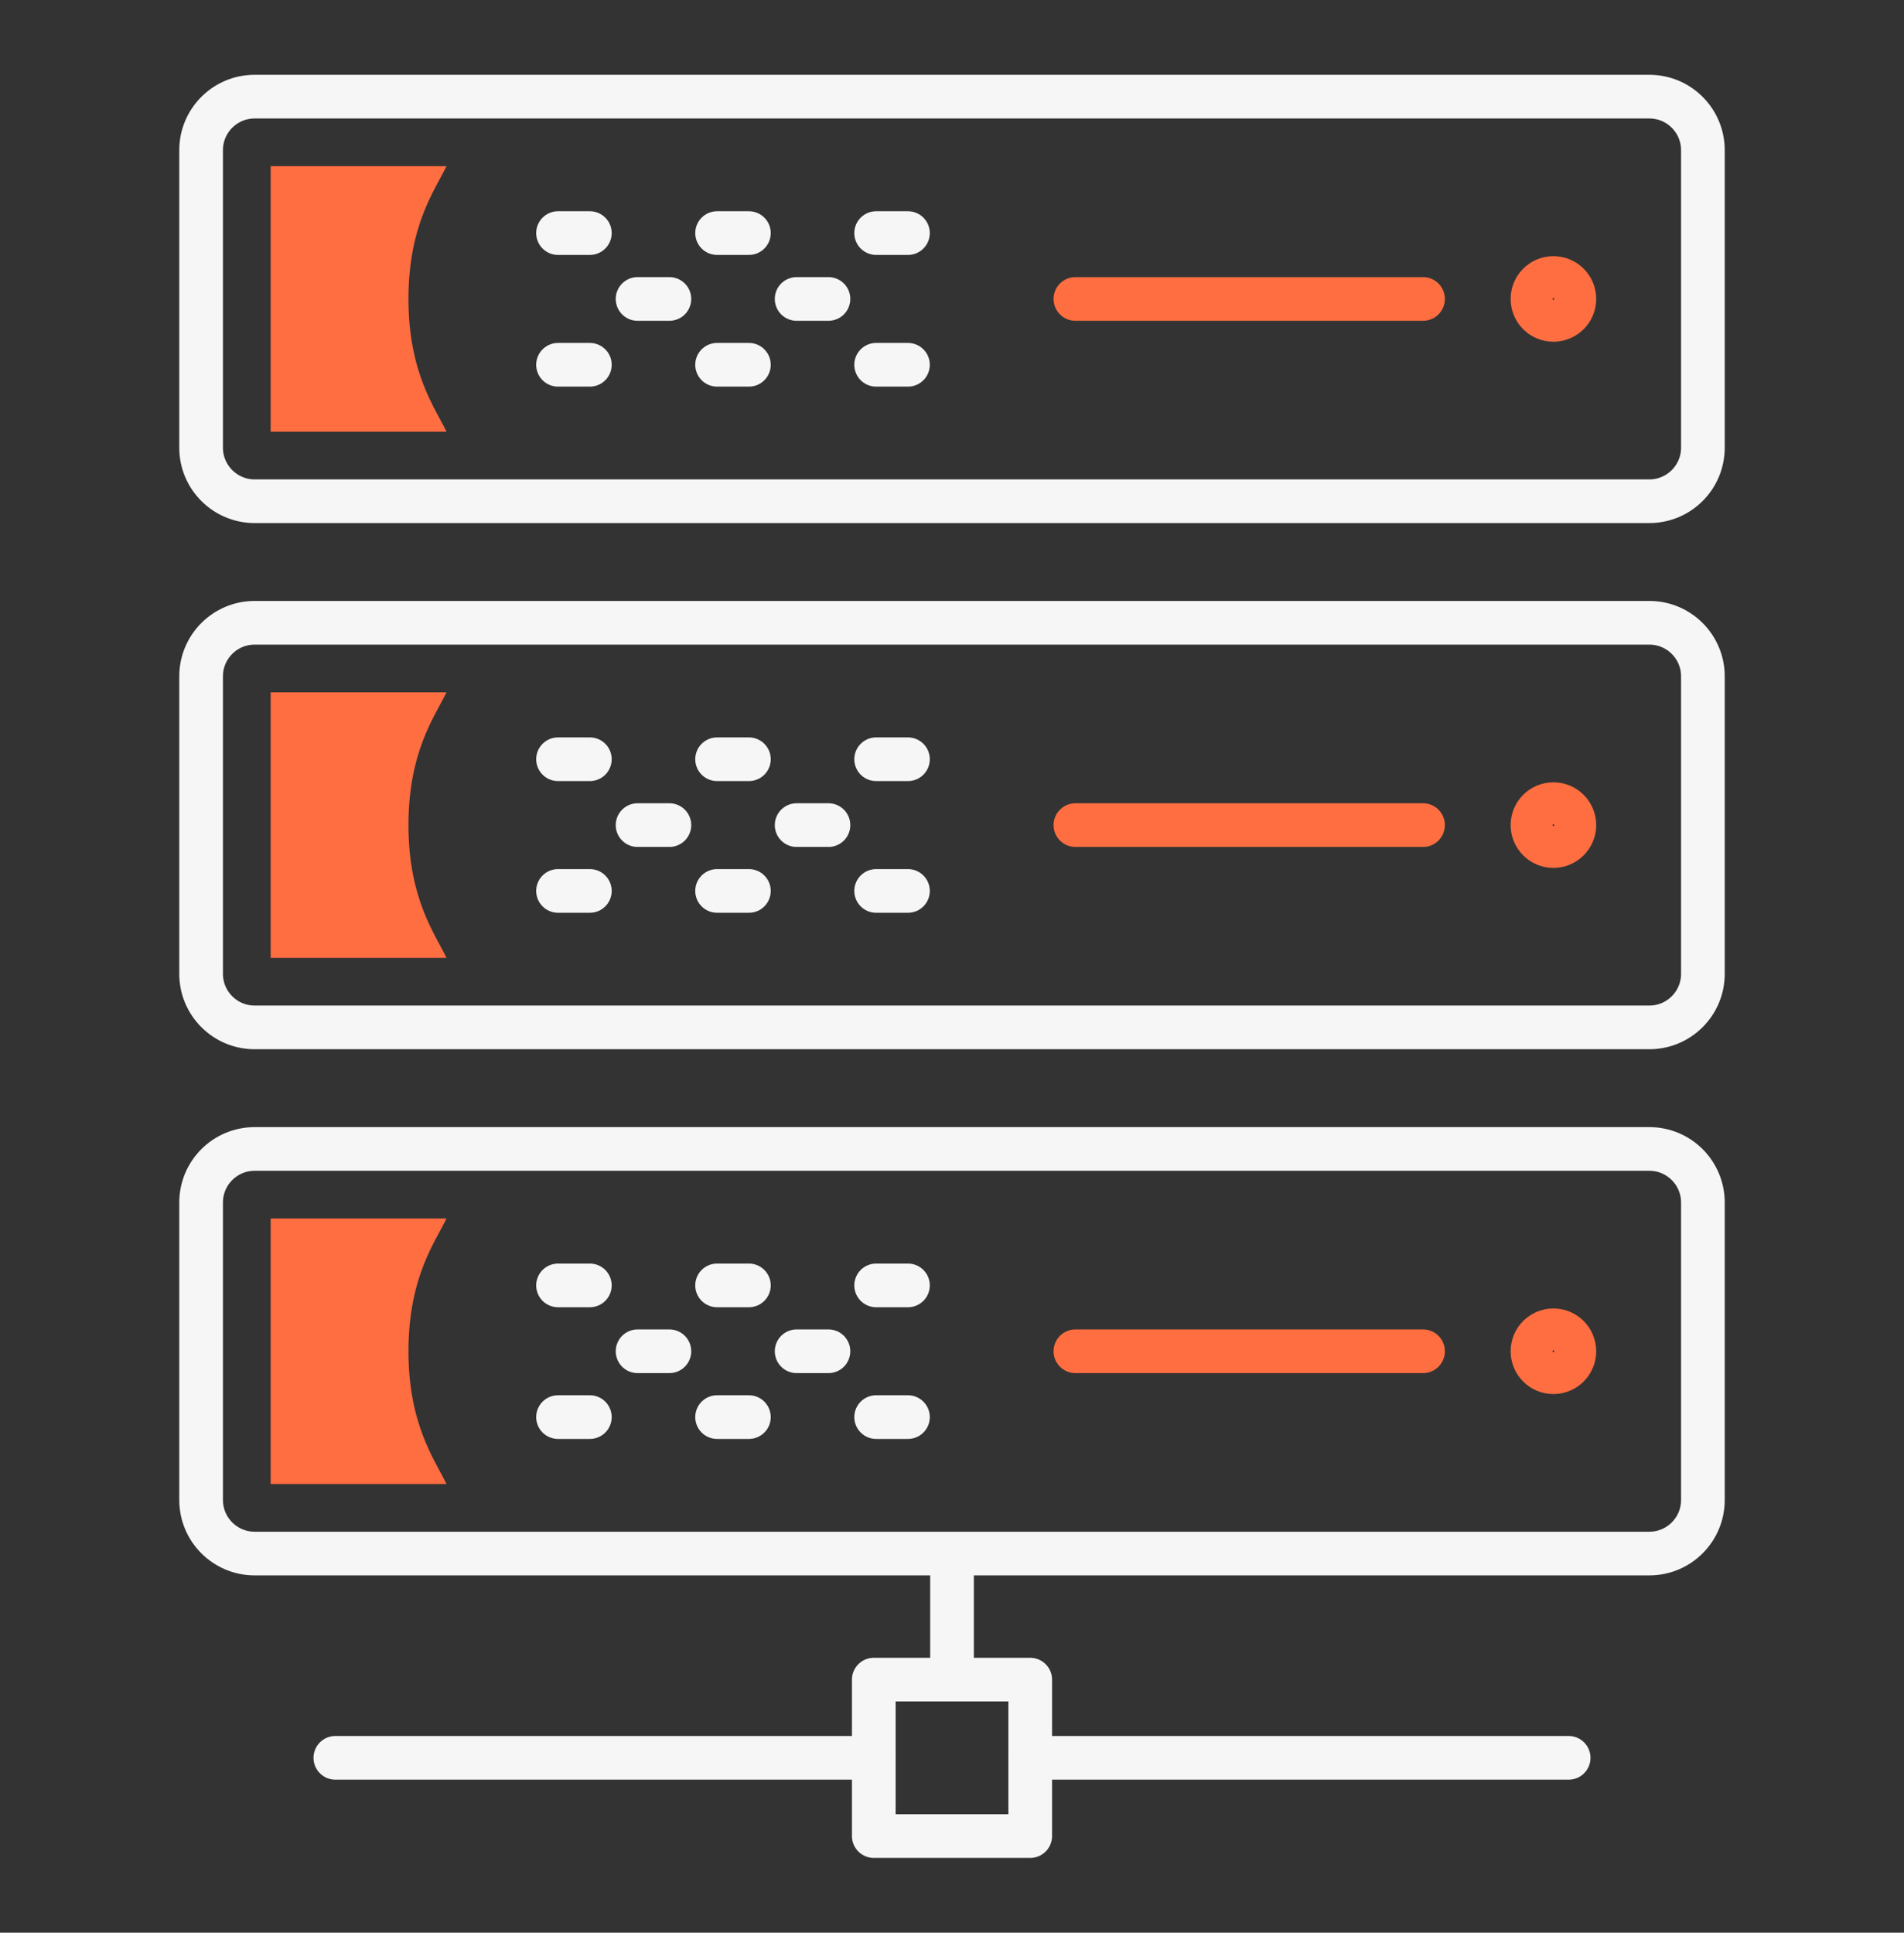
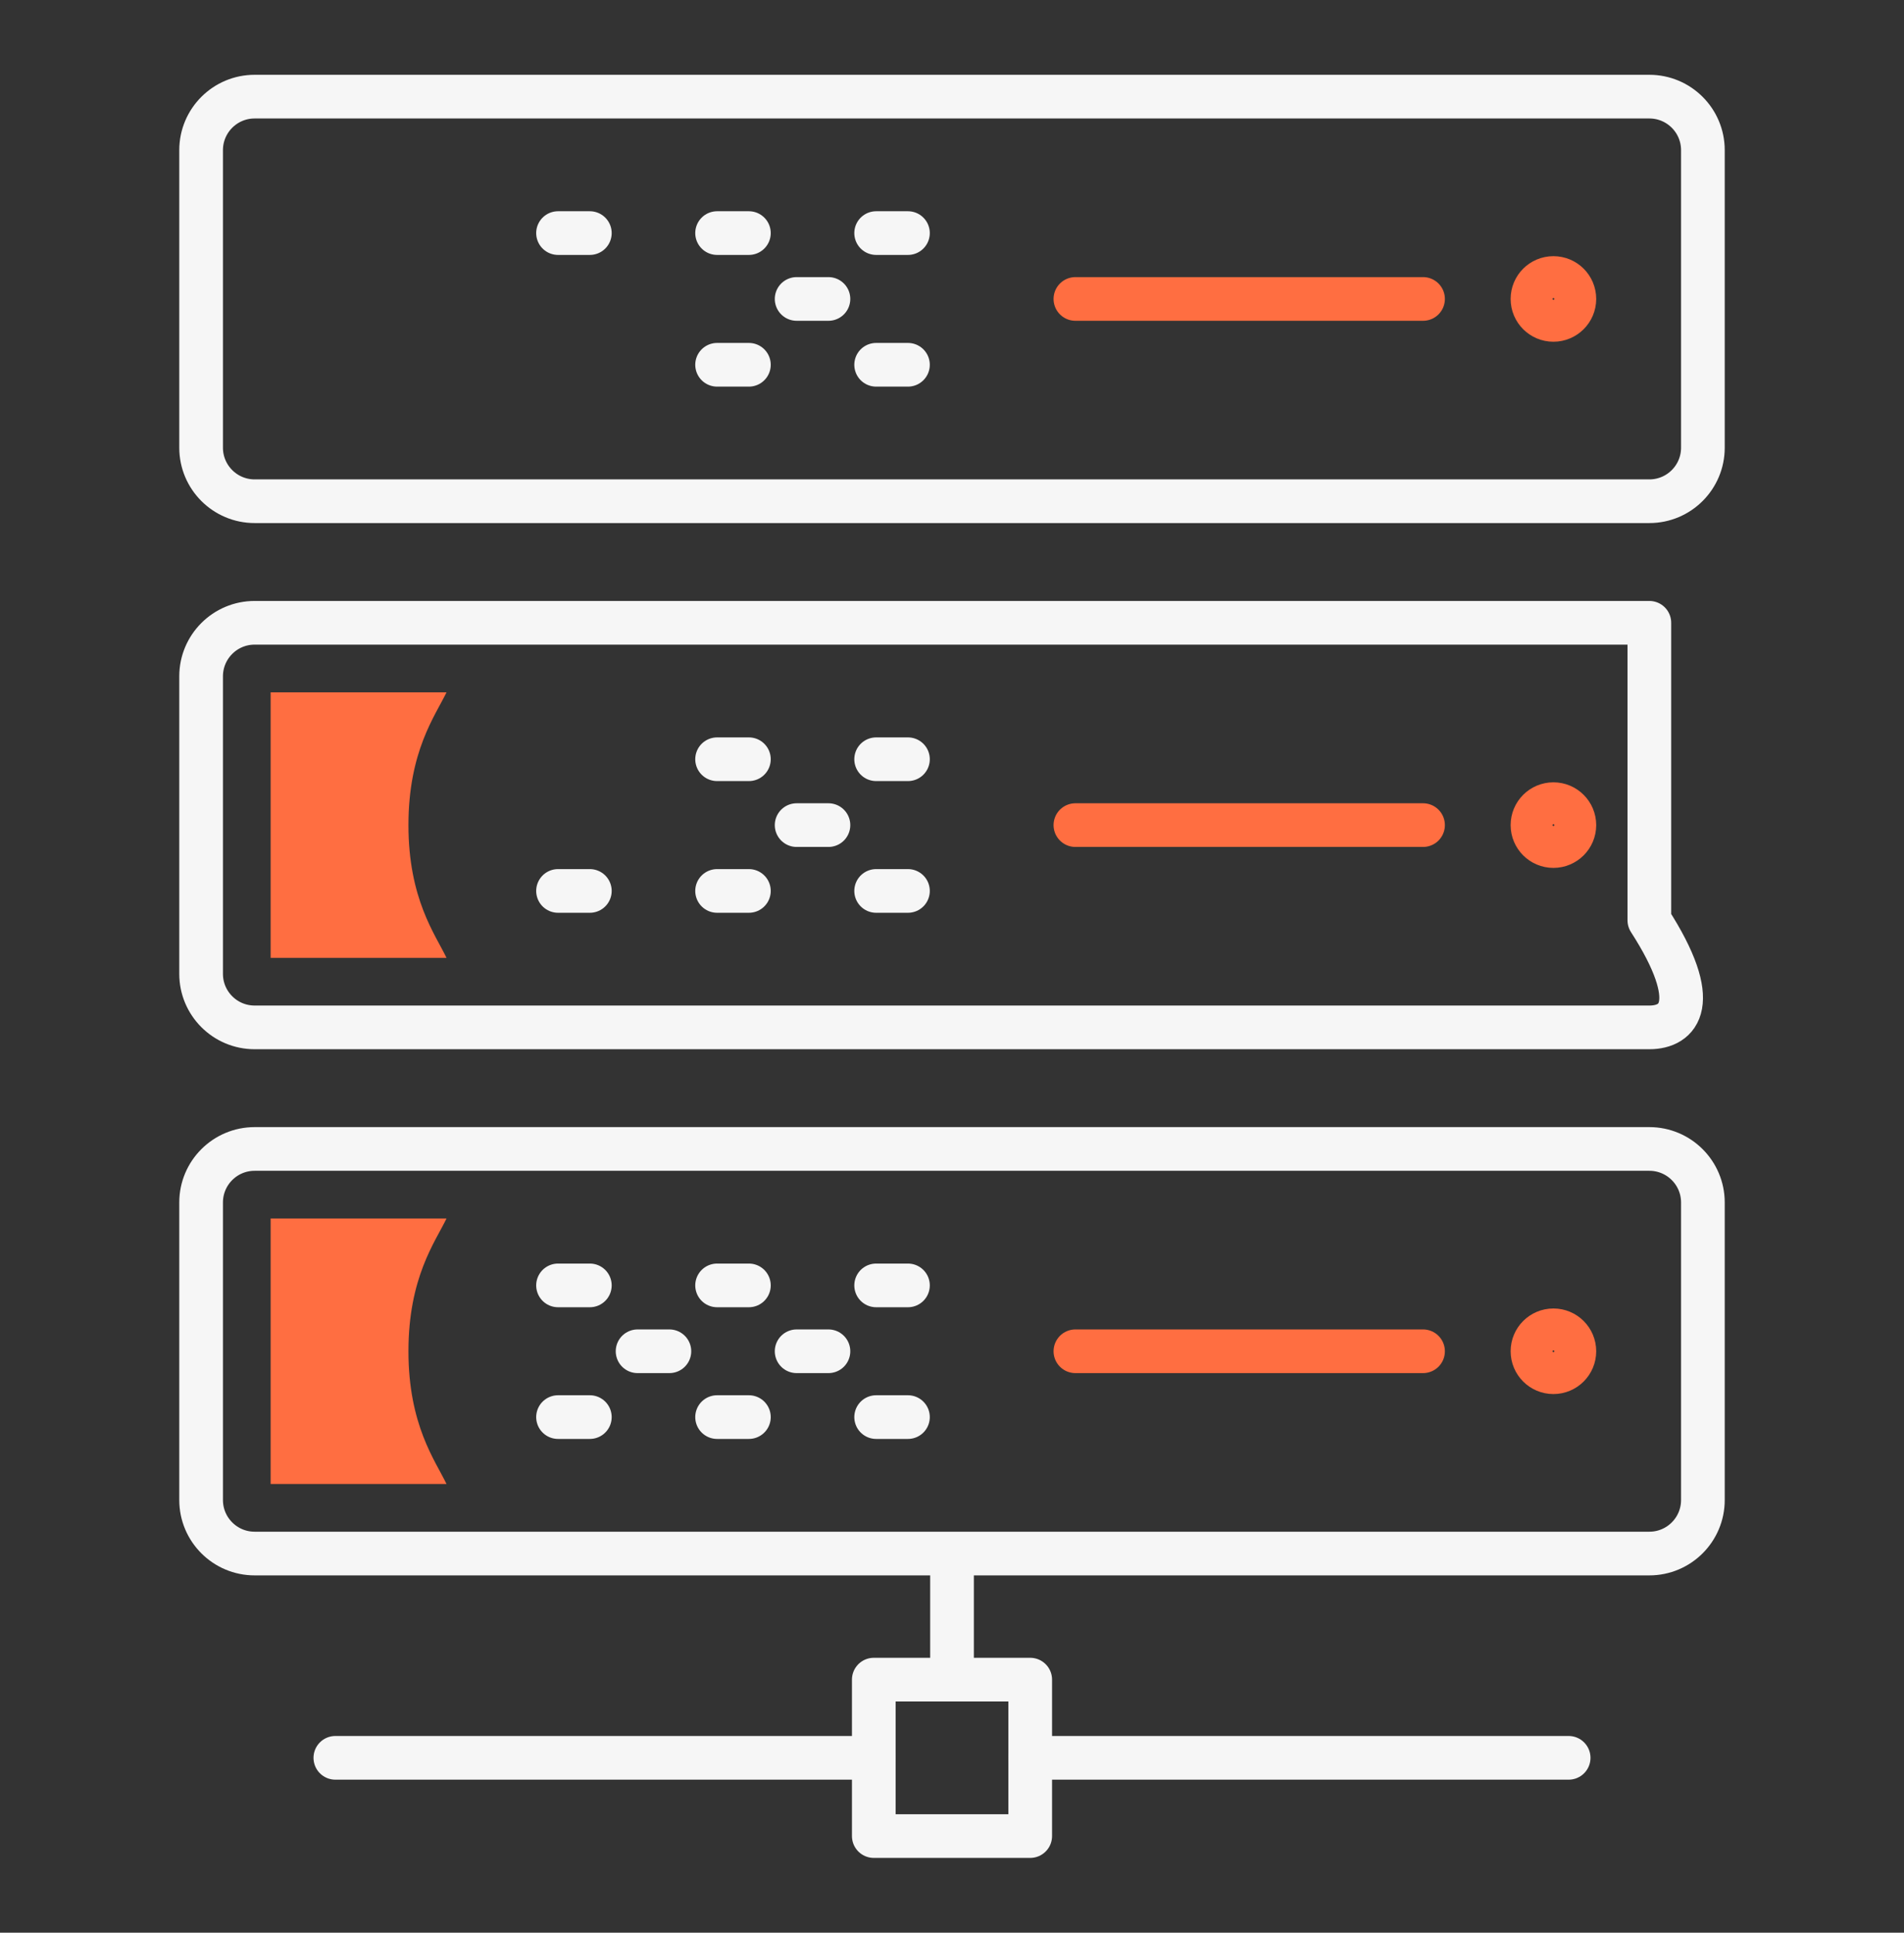
<svg xmlns="http://www.w3.org/2000/svg" version="1.1" id="Layer_1" x="0px" y="0px" viewBox="0 0 49.259 50" xml:space="preserve">
  <rect x="0" y="0" width="49.259" height="50" fill="#333333" stroke="none" />
  <g>
    <g>
      <path fill="none" stroke="#F6F6F6" stroke-width="1.13" stroke-linejoin="round" stroke-miterlimit="10" d="M42.671,12.967 H6.588c-0.765,0-1.385-0.62-1.385-1.385V3.885c0-0.765,0.62-1.385,1.385-1.385h36.083c0.765,0,1.385,0.62,1.385,1.385v7.697 C44.056,12.347,43.436,12.967,42.671,12.967z" />
      <g>
        <line fill="none" stroke="#F6F6F6" stroke-width="1.13" stroke-linecap="round" stroke-linejoin="round" stroke-miterlimit="10" x1="15.26" y1="6.03" x2="14.437" y2="6.03" />
-         <line fill="none" stroke="#F6F6F6" stroke-width="1.13" stroke-linecap="round" stroke-linejoin="round" stroke-miterlimit="10" x1="15.26" y1="9.437" x2="14.437" y2="9.437" />
      </g>
-       <line fill="none" stroke="#F6F6F6" stroke-width="1.13" stroke-linecap="round" stroke-linejoin="round" stroke-miterlimit="10" x1="17.318" y1="7.734" x2="16.495" y2="7.734" />
      <g>
        <line fill="none" stroke="#F6F6F6" stroke-width="1.13" stroke-linecap="round" stroke-linejoin="round" stroke-miterlimit="10" x1="18.552" y1="6.03" x2="19.375" y2="6.03" />
        <line fill="none" stroke="#F6F6F6" stroke-width="1.13" stroke-linecap="round" stroke-linejoin="round" stroke-miterlimit="10" x1="18.552" y1="9.437" x2="19.375" y2="9.437" />
      </g>
      <line fill="none" stroke="#F6F6F6" stroke-width="1.13" stroke-linecap="round" stroke-linejoin="round" stroke-miterlimit="10" x1="21.433" y1="7.734" x2="20.61" y2="7.734" />
      <g>
        <line fill="none" stroke="#F6F6F6" stroke-width="1.13" stroke-linecap="round" stroke-linejoin="round" stroke-miterlimit="10" x1="22.667" y1="6.03" x2="23.49" y2="6.03" />
        <line fill="none" stroke="#F6F6F6" stroke-width="1.13" stroke-linecap="round" stroke-linejoin="round" stroke-miterlimit="10" x1="22.667" y1="9.437" x2="23.49" y2="9.437" />
      </g>
      <line fill="none" stroke="#FF6E41" stroke-width="1.13" stroke-linecap="round" stroke-linejoin="round" stroke-miterlimit="10" x1="27.822" y1="7.734" x2="36.816" y2="7.734" />
      <path fill="none" stroke="#FF6E41" stroke-width="1.13" stroke-linecap="round" stroke-linejoin="round" stroke-miterlimit="10" d=" M40.731,7.734c0-0.3-0.243-0.542-0.542-0.542c-0.3,0-0.542,0.243-0.542,0.542c0,0.3,0.243,0.542,0.542,0.542 C40.488,8.276,40.731,8.033,40.731,7.734z" />
-       <path fill="#FF6E41" d="M11.552,4.299h-4.55v6.869h4.55c-0.292-0.608-0.985-1.528-0.985-3.435S11.259,4.907,11.552,4.299z" />
    </g>
    <g>
-       <path fill="none" stroke="#F6F6F6" stroke-width="1.13" stroke-linejoin="round" stroke-miterlimit="10" d="M42.671,26.579 H6.588c-0.765,0-1.385-0.62-1.385-1.385v-7.697c0-0.765,0.62-1.385,1.385-1.385h36.083c0.765,0,1.385,0.62,1.385,1.385v7.697 C44.056,25.959,43.436,26.579,42.671,26.579z" />
+       <path fill="none" stroke="#F6F6F6" stroke-width="1.13" stroke-linejoin="round" stroke-miterlimit="10" d="M42.671,26.579 H6.588c-0.765,0-1.385-0.62-1.385-1.385v-7.697c0-0.765,0.62-1.385,1.385-1.385h36.083v7.697 C44.056,25.959,43.436,26.579,42.671,26.579z" />
      <g>
-         <line fill="none" stroke="#F6F6F6" stroke-width="1.13" stroke-linecap="round" stroke-linejoin="round" stroke-miterlimit="10" x1="15.26" y1="19.642" x2="14.437" y2="19.642" />
        <line fill="none" stroke="#F6F6F6" stroke-width="1.13" stroke-linecap="round" stroke-linejoin="round" stroke-miterlimit="10" x1="15.26" y1="23.049" x2="14.437" y2="23.049" />
      </g>
-       <line fill="none" stroke="#F6F6F6" stroke-width="1.13" stroke-linecap="round" stroke-linejoin="round" stroke-miterlimit="10" x1="17.318" y1="21.346" x2="16.495" y2="21.346" />
      <g>
        <line fill="none" stroke="#F6F6F6" stroke-width="1.13" stroke-linecap="round" stroke-linejoin="round" stroke-miterlimit="10" x1="18.552" y1="19.642" x2="19.375" y2="19.642" />
        <line fill="none" stroke="#F6F6F6" stroke-width="1.13" stroke-linecap="round" stroke-linejoin="round" stroke-miterlimit="10" x1="18.552" y1="23.049" x2="19.375" y2="23.049" />
      </g>
      <line fill="none" stroke="#F6F6F6" stroke-width="1.13" stroke-linecap="round" stroke-linejoin="round" stroke-miterlimit="10" x1="21.433" y1="21.346" x2="20.61" y2="21.346" />
      <g>
        <line fill="none" stroke="#F6F6F6" stroke-width="1.13" stroke-linecap="round" stroke-linejoin="round" stroke-miterlimit="10" x1="22.667" y1="19.642" x2="23.49" y2="19.642" />
        <line fill="none" stroke="#F6F6F6" stroke-width="1.13" stroke-linecap="round" stroke-linejoin="round" stroke-miterlimit="10" x1="22.667" y1="23.049" x2="23.49" y2="23.049" />
      </g>
      <line fill="none" stroke="#FF6E41" stroke-width="1.13" stroke-linecap="round" stroke-linejoin="round" stroke-miterlimit="10" x1="27.822" y1="21.346" x2="36.816" y2="21.346" />
      <path fill="none" stroke="#FF6E41" stroke-width="1.13" stroke-linecap="round" stroke-linejoin="round" stroke-miterlimit="10" d=" M40.731,21.346c0-0.3-0.243-0.542-0.542-0.542c-0.3,0-0.542,0.243-0.542,0.542c0,0.3,0.243,0.542,0.542,0.542 C40.488,21.888,40.731,21.645,40.731,21.346z" />
      <path fill="#FF6E41" d="M11.552,17.911h-4.55v6.869h4.55c-0.292-0.608-0.985-1.528-0.985-3.435 C10.567,19.439,11.259,18.519,11.552,17.911z" />
    </g>
    <g>
      <path fill="none" stroke="#F6F6F6" stroke-width="1.13" stroke-linejoin="round" stroke-miterlimit="10" d="M42.671,40.191 H6.588c-0.765,0-1.385-0.62-1.385-1.385v-7.697c0-0.765,0.62-1.385,1.385-1.385h36.083c0.765,0,1.385,0.62,1.385,1.385v7.697 C44.056,39.571,43.436,40.191,42.671,40.191z" />
      <g>
        <line fill="none" stroke="#F6F6F6" stroke-width="1.13" stroke-linecap="round" stroke-linejoin="round" stroke-miterlimit="10" x1="15.26" y1="33.254" x2="14.437" y2="33.254" />
        <line fill="none" stroke="#F6F6F6" stroke-width="1.13" stroke-linecap="round" stroke-linejoin="round" stroke-miterlimit="10" x1="15.26" y1="36.661" x2="14.437" y2="36.661" />
      </g>
      <line fill="none" stroke="#F6F6F6" stroke-width="1.13" stroke-linecap="round" stroke-linejoin="round" stroke-miterlimit="10" x1="17.318" y1="34.958" x2="16.495" y2="34.958" />
      <g>
        <line fill="none" stroke="#F6F6F6" stroke-width="1.13" stroke-linecap="round" stroke-linejoin="round" stroke-miterlimit="10" x1="18.552" y1="33.254" x2="19.375" y2="33.254" />
        <line fill="none" stroke="#F6F6F6" stroke-width="1.13" stroke-linecap="round" stroke-linejoin="round" stroke-miterlimit="10" x1="18.552" y1="36.661" x2="19.375" y2="36.661" />
      </g>
      <line fill="none" stroke="#F6F6F6" stroke-width="1.13" stroke-linecap="round" stroke-linejoin="round" stroke-miterlimit="10" x1="21.433" y1="34.958" x2="20.61" y2="34.958" />
      <g>
        <line fill="none" stroke="#F6F6F6" stroke-width="1.13" stroke-linecap="round" stroke-linejoin="round" stroke-miterlimit="10" x1="22.667" y1="33.254" x2="23.49" y2="33.254" />
        <line fill="none" stroke="#F6F6F6" stroke-width="1.13" stroke-linecap="round" stroke-linejoin="round" stroke-miterlimit="10" x1="22.667" y1="36.661" x2="23.49" y2="36.661" />
      </g>
      <line fill="none" stroke="#FF6E41" stroke-width="1.13" stroke-linecap="round" stroke-linejoin="round" stroke-miterlimit="10" x1="27.822" y1="34.958" x2="36.816" y2="34.958" />
      <path fill="none" stroke="#FF6E41" stroke-width="1.13" stroke-linecap="round" stroke-linejoin="round" stroke-miterlimit="10" d=" M40.731,34.958c0-0.3-0.243-0.542-0.542-0.542c-0.3,0-0.542,0.243-0.542,0.542c0,0.3,0.243,0.542,0.542,0.542 C40.488,35.5,40.731,35.257,40.731,34.958z" />
      <path fill="#FF6E41" d="M11.552,31.523h-4.55v6.869h4.55c-0.292-0.608-0.985-1.528-0.985-3.435 C10.567,33.051,11.259,32.131,11.552,31.523z" />
    </g>
    <line fill="none" stroke="#F6F6F6" stroke-width="1.13" stroke-linejoin="round" stroke-miterlimit="10" x1="24.63" y1="40.191" x2="24.63" y2="43.453" />
    <rect x="22.606" y="43.453" fill="none" stroke="#F6F6F6" stroke-width="1.13" stroke-linejoin="round" stroke-miterlimit="10" width="4.047" height="4.047" />
    <line fill="none" stroke="#F6F6F6" stroke-width="1.13" stroke-linecap="round" stroke-linejoin="round" stroke-miterlimit="10" x1="22.606" y1="45.476" x2="8.676" y2="45.476" />
    <line fill="none" stroke="#F6F6F6" stroke-width="1.13" stroke-linecap="round" stroke-linejoin="round" stroke-miterlimit="10" x1="40.583" y1="45.476" x2="26.653" y2="45.476" />
  </g>
</svg>